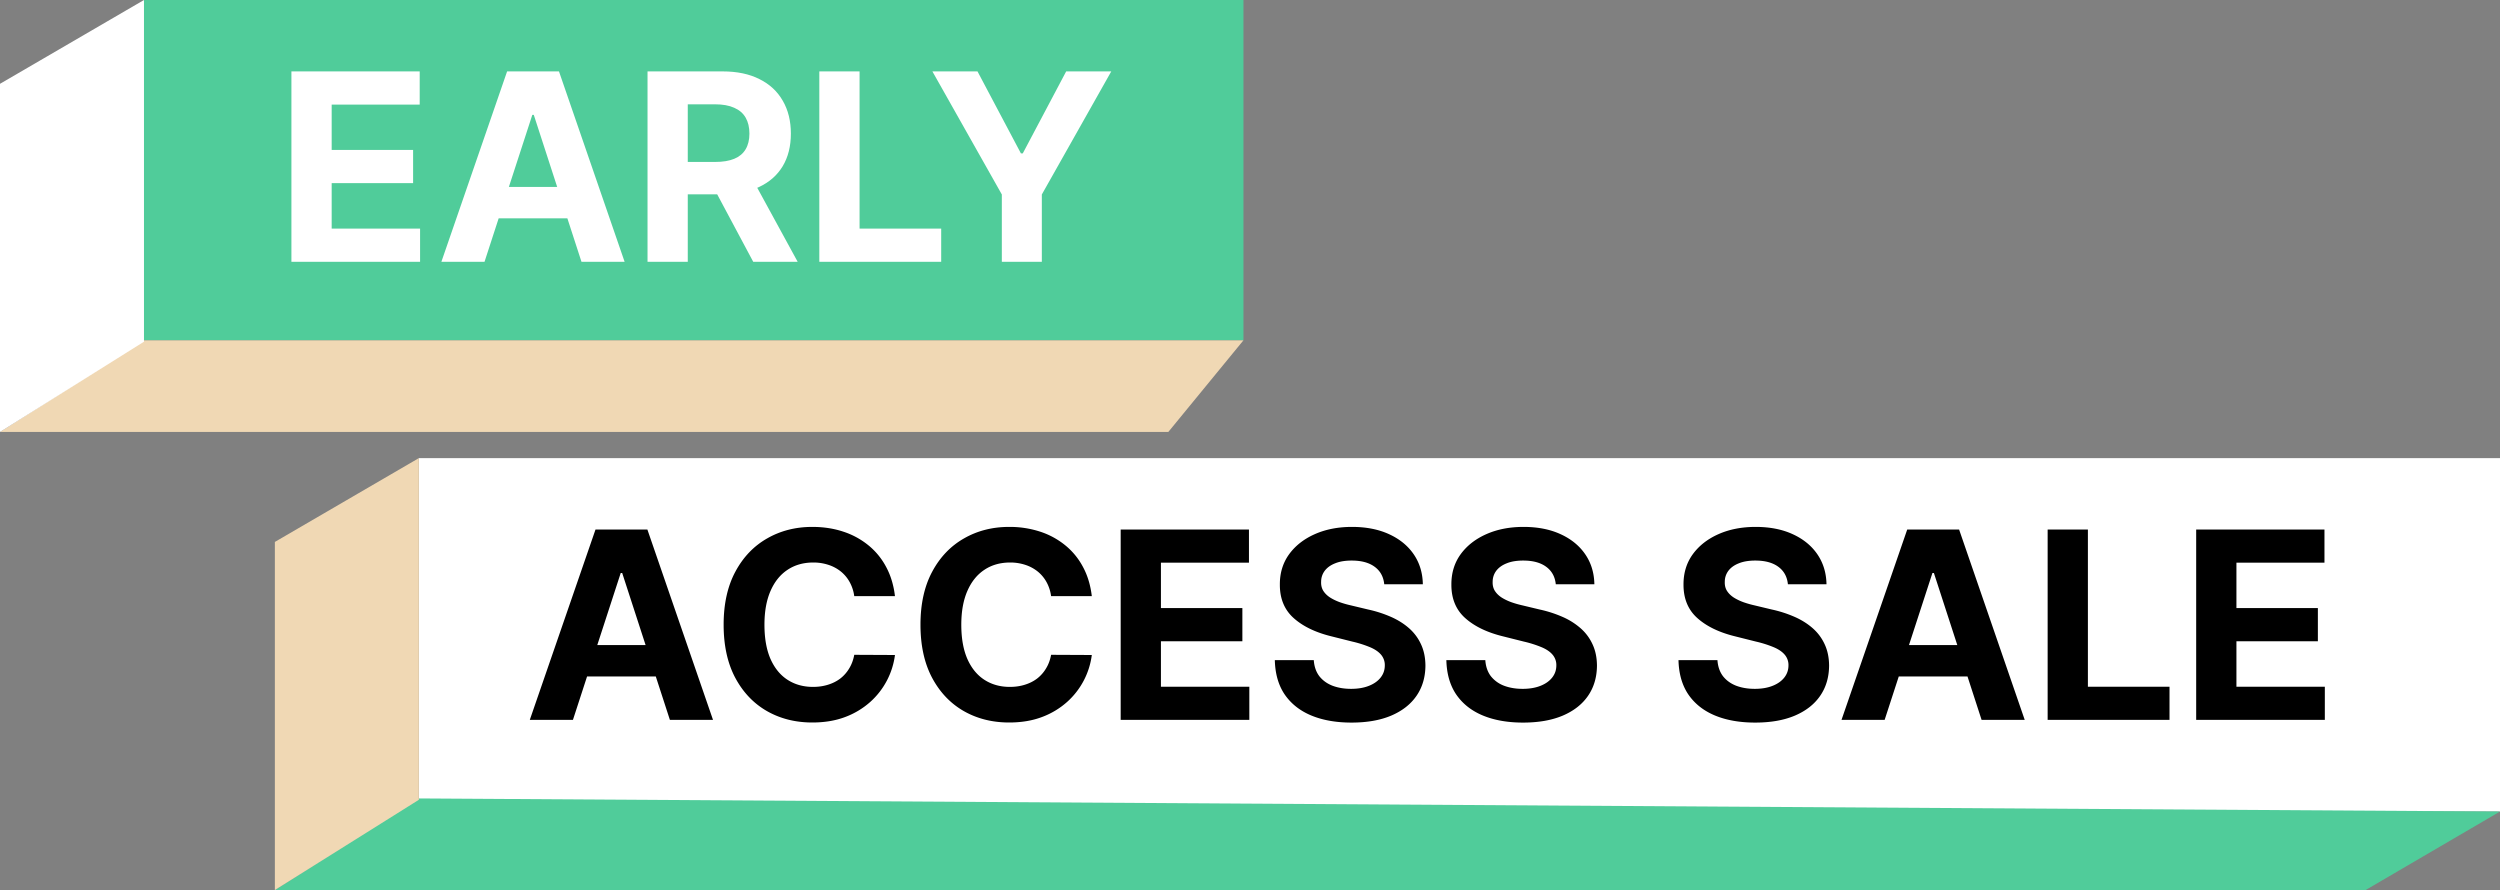
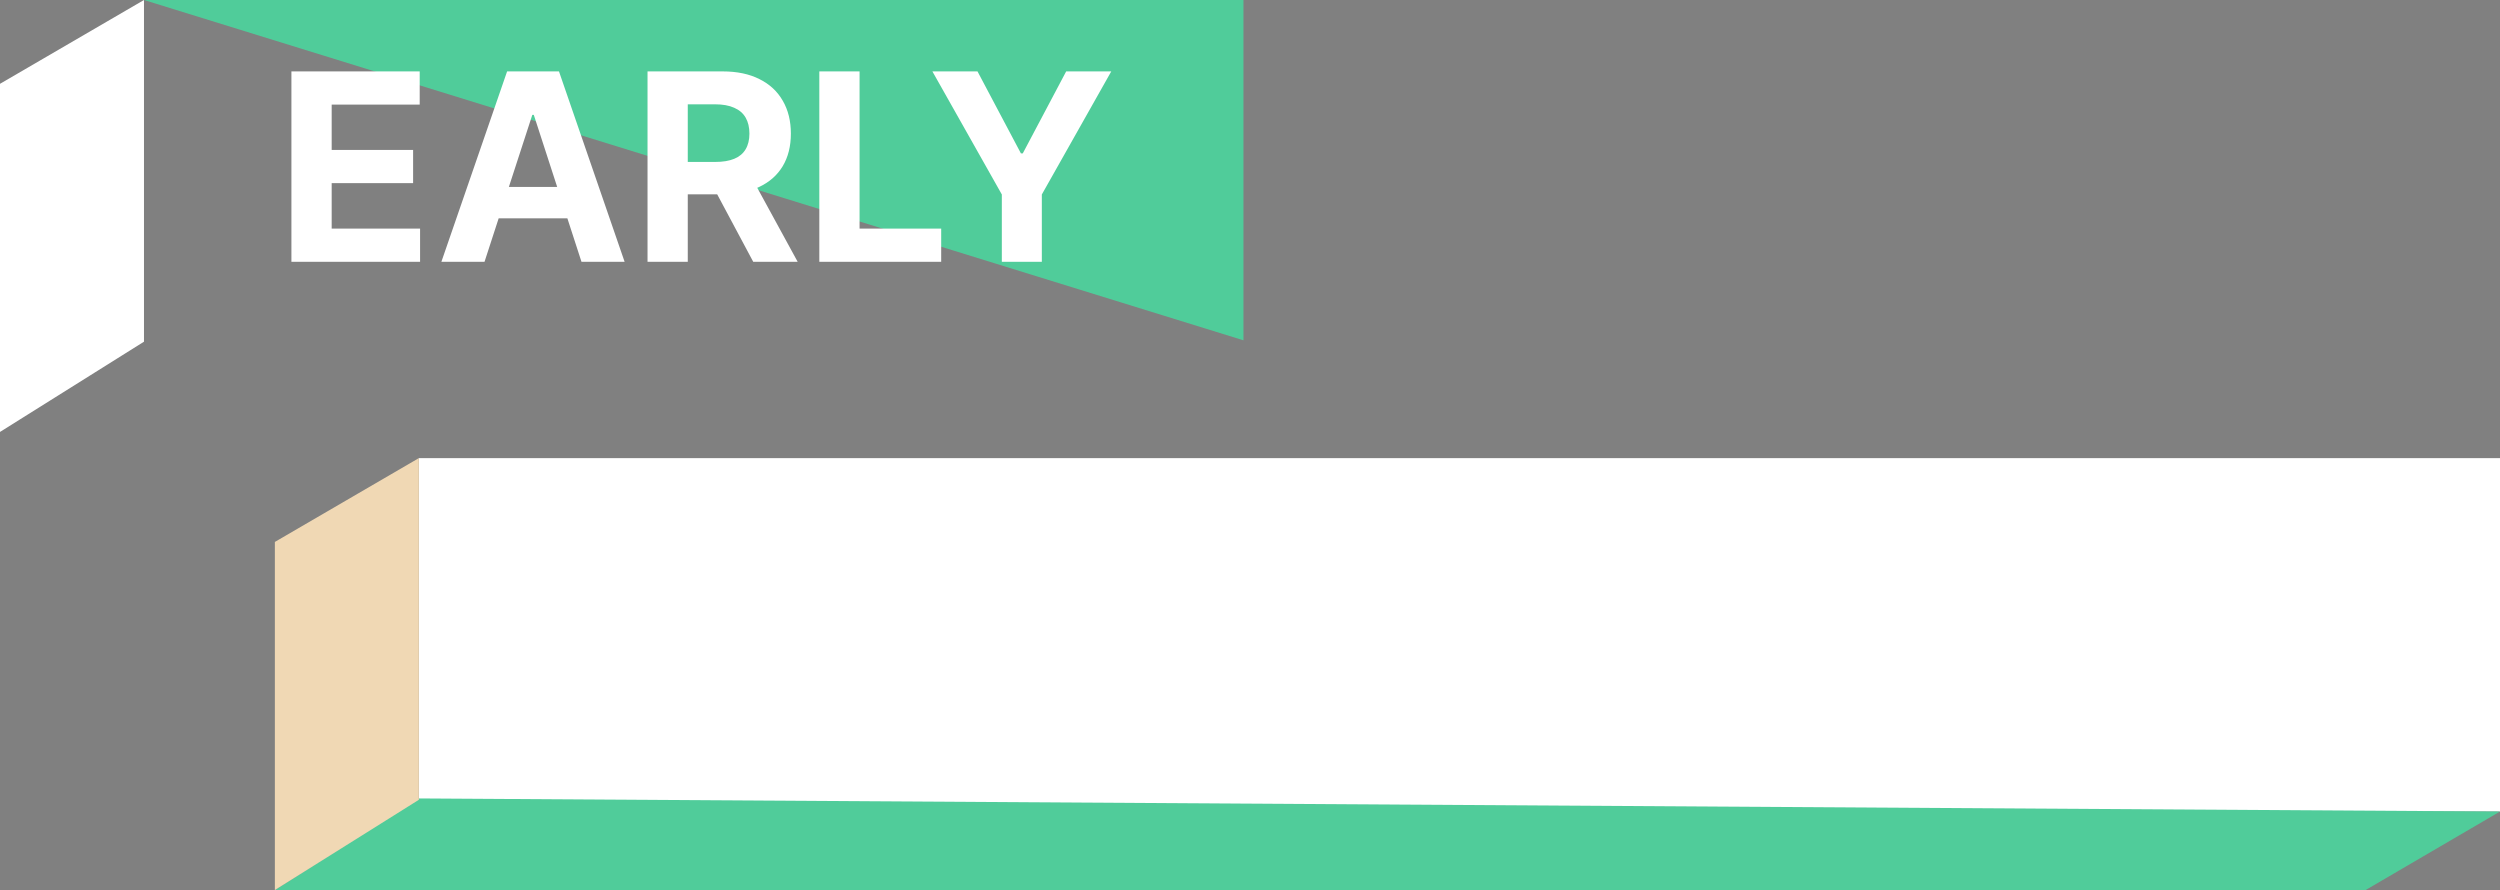
<svg xmlns="http://www.w3.org/2000/svg" width="191" height="68" fill="none">
  <rect width="100%" height="100%" fill="#808080" stroke="none" />
  <path fill="#fff" d="M32 35h159v27H32z" />
-   <path fill="#50CC9A" d="M11 0h84v26H11z" />
-   <path fill="#F0D8B4" d="M11 26h84l-5.739 7H0l11-7Z" />
+   <path fill="#50CC9A" d="M11 0h84v26z" />
  <path fill="#fff" d="M0 6.403 11 0v26.105L0 33V6.403Z" />
  <path fill="#50CC9A" d="m32 61 159 1-10.269 6H21l11-7Z" />
  <path fill="#F0D8B4" d="M21 41.403 32 35v26.105L21 68V41.403Z" />
  <path fill="#fff" d="M22.264 20V5.455h9.801V7.99H25.34v3.466h6.221v2.536H25.34v3.473h6.754V20h-9.83Zm14.753 0h-3.295l5.021-14.545h3.963L47.72 20h-3.295L40.782 8.778h-.114L37.018 20Zm-.206-5.717h7.785v2.4H36.81v-2.4ZM49.471 20V5.455h5.739c1.098 0 2.036.196 2.812.589.782.388 1.376.94 1.783 1.655.412.71.618 1.546.618 2.507 0 .966-.208 1.797-.625 2.493-.417.691-1.02 1.222-1.811 1.59-.786.37-1.738.555-2.855.555h-3.843v-2.472h3.346c.587 0 1.074-.08 1.463-.241.388-.161.677-.403.866-.725.194-.322.291-.722.291-1.2 0-.483-.097-.89-.29-1.222-.19-.331-.482-.582-.874-.752-.389-.176-.879-.263-1.47-.263h-2.075V20h-3.075Zm7.855-6.62L60.941 20h-3.395l-3.536-6.62h3.316Zm5.27 6.62V5.455h3.075v12.01h6.236V20h-9.31Zm8.64-14.545h3.445l3.317 6.264h.142l3.316-6.264h3.445l-5.305 9.403V20H76.54v-5.142l-5.305-9.403Z" />
-   <path fill="#000" d="M43.771 55h-3.295l5.021-14.545h3.963L54.474 55H51.18l-3.644-11.222h-.113L43.772 55Zm-.206-5.717h7.784v2.4h-7.784v-2.4Zm24.81-3.736h-3.11a3.044 3.044 0 0 0-.349-1.073 2.725 2.725 0 0 0-.674-.81 2.968 2.968 0 0 0-.952-.51 3.64 3.64 0 0 0-1.157-.178c-.753 0-1.41.187-1.968.56-.559.37-.992.91-1.3 1.62-.307.706-.461 1.563-.461 2.571 0 1.037.154 1.908.461 2.614.313.705.748 1.238 1.307 1.598.559.36 1.205.54 1.94.54.411 0 .792-.055 1.143-.164.355-.109.67-.267.944-.475.275-.214.502-.472.682-.775.185-.303.313-.648.384-1.037l3.11.015a5.807 5.807 0 0 1-1.89 3.587 6.053 6.053 0 0 1-1.916 1.15c-.74.28-1.575.419-2.508.419-1.297 0-2.457-.294-3.48-.88-1.018-.588-1.823-1.438-2.415-2.55-.587-1.113-.88-2.46-.88-4.042 0-1.586.298-2.935.895-4.048.596-1.113 1.406-1.96 2.429-2.543 1.023-.587 2.173-.88 3.451-.88.843 0 1.624.118 2.344.355a5.943 5.943 0 0 1 1.925 1.037 5.332 5.332 0 0 1 1.364 1.655c.355.653.582 1.401.681 2.244Zm15.04 0h-3.111a3.042 3.042 0 0 0-.348-1.073 2.728 2.728 0 0 0-.675-.81 2.969 2.969 0 0 0-.952-.51 3.64 3.64 0 0 0-1.157-.178c-.753 0-1.41.187-1.968.56-.558.37-.992.91-1.3 1.62-.307.706-.461 1.563-.461 2.571 0 1.037.154 1.908.462 2.614.312.705.748 1.238 1.306 1.598.559.36 1.205.54 1.94.54.411 0 .792-.055 1.143-.164.355-.109.67-.267.944-.475.275-.214.502-.472.682-.775.185-.303.313-.648.384-1.037l3.11.015a5.804 5.804 0 0 1-1.89 3.587 6.051 6.051 0 0 1-1.916 1.15c-.739.28-1.575.419-2.508.419-1.297 0-2.457-.294-3.48-.88-1.018-.588-1.823-1.438-2.414-2.55-.588-1.113-.881-2.46-.881-4.042 0-1.586.298-2.935.895-4.048.596-1.113 1.406-1.96 2.429-2.543 1.022-.587 2.173-.88 3.451-.88a7.46 7.46 0 0 1 2.344.355 5.942 5.942 0 0 1 1.925 1.037 5.334 5.334 0 0 1 1.364 1.655c.355.653.582 1.401.681 2.244ZM85.62 55V40.455h9.8v2.535h-6.725v3.466h6.222v2.535h-6.222v3.474h6.754V55h-9.83Zm20.136-10.362c-.056-.573-.3-1.018-.731-1.335-.431-.318-1.016-.476-1.754-.476-.502 0-.926.07-1.272.213-.345.137-.611.329-.795.575-.18.246-.27.526-.27.838-.01.26.045.488.163.682.123.194.291.362.505.504.213.137.459.258.738.362.28.1.578.185.895.256l1.307.313a9.212 9.212 0 0 1 1.747.568c.53.236.99.528 1.378.873.388.346.689.753.902 1.222.218.469.329 1.006.334 1.612-.005.89-.232 1.662-.682 2.316-.445.648-1.089 1.152-1.932 1.512-.838.355-1.849.533-3.033.533-1.174 0-2.197-.18-3.068-.54-.866-.36-1.543-.892-2.031-1.598-.483-.71-.736-1.588-.76-2.635h2.976c.033.488.173.895.419 1.222.251.322.585.566 1.001.731.422.161.898.242 1.428.242.521 0 .973-.076 1.356-.227.389-.152.689-.363.902-.633.213-.27.32-.58.32-.93a1.21 1.21 0 0 0-.291-.824c-.19-.222-.469-.412-.838-.568a8.524 8.524 0 0 0-1.343-.426l-1.583-.398c-1.227-.298-2.195-.764-2.905-1.399-.71-.634-1.063-1.49-1.058-2.564-.005-.88.23-1.65.703-2.308.478-.658 1.134-1.172 1.967-1.541.833-.37 1.78-.554 2.841-.554 1.079 0 2.022.184 2.827.554.809.369 1.439.883 1.889 1.54.45.659.682 1.421.696 2.288h-2.948Zm13.106 0c-.057-.573-.301-1.018-.732-1.335-.431-.318-1.015-.476-1.754-.476-.502 0-.926.07-1.271.213-.346.137-.611.329-.796.575-.18.246-.27.526-.27.838-.009.26.045.488.164.682.123.194.291.362.504.504.213.137.459.258.739.362.279.1.577.185.895.256l1.306.313a9.223 9.223 0 0 1 1.748.568 5.3 5.3 0 0 1 1.377.873c.389.346.689.753.902 1.222.218.469.329 1.006.334 1.612-.005.89-.232 1.662-.682 2.316-.445.648-1.089 1.152-1.931 1.512-.839.355-1.849.533-3.033.533-1.174 0-2.197-.18-3.068-.54-.867-.36-1.544-.892-2.032-1.598-.483-.71-.736-1.588-.76-2.635h2.976c.033.488.173.895.419 1.222a2.33 2.33 0 0 0 1.002.731c.421.161.897.242 1.427.242.521 0 .973-.076 1.357-.227.388-.152.689-.363.902-.633.213-.27.319-.58.319-.93a1.21 1.21 0 0 0-.291-.824c-.189-.222-.468-.412-.838-.568a8.509 8.509 0 0 0-1.342-.426l-1.584-.398c-1.226-.298-2.195-.764-2.905-1.399-.71-.634-1.063-1.49-1.058-2.564-.005-.88.23-1.65.703-2.308.478-.658 1.134-1.172 1.967-1.541.834-.37 1.781-.554 2.841-.554 1.08 0 2.022.184 2.827.554.81.369 1.439.883 1.889 1.54.45.659.682 1.421.696 2.288h-2.947Zm17.734 0c-.057-.573-.3-1.018-.731-1.335-.431-.318-1.016-.476-1.755-.476-.501 0-.925.07-1.271.213-.346.137-.611.329-.795.575-.18.246-.27.526-.27.838-.01.26.045.488.163.682.123.194.291.362.504.504.213.137.46.258.739.362.279.1.578.185.895.256l1.307.313a9.212 9.212 0 0 1 1.747.568c.53.236.989.528 1.378.873.388.346.689.753.902 1.222.218.469.329 1.006.334 1.612-.005.89-.232 1.662-.682 2.316-.445.648-1.089 1.152-1.932 1.512-.838.355-1.849.533-3.033.533-1.174 0-2.197-.18-3.068-.54-.866-.36-1.544-.892-2.031-1.598-.483-.71-.736-1.588-.76-2.635h2.976c.033.488.173.895.419 1.222.251.322.585.566 1.001.731.422.161.897.242 1.428.242.521 0 .973-.076 1.356-.227.389-.152.689-.363.902-.633.213-.27.32-.58.32-.93a1.21 1.21 0 0 0-.291-.824c-.19-.222-.469-.412-.838-.568a8.524 8.524 0 0 0-1.343-.426l-1.584-.398c-1.226-.298-2.194-.764-2.904-1.399-.711-.634-1.063-1.49-1.059-2.564-.004-.88.23-1.65.704-2.308.478-.658 1.134-1.172 1.967-1.541.833-.37 1.78-.554 2.841-.554 1.079 0 2.022.184 2.826.554.81.369 1.44.883 1.89 1.54.449.659.681 1.421.696 2.288h-2.948ZM143.986 55h-3.295l5.021-14.545h3.963L154.689 55h-3.295l-3.644-11.222h-.113L143.986 55Zm-.206-5.717h7.784v2.4h-7.784v-2.4ZM156.44 55V40.455h3.075v12.01h6.236V55h-9.311Zm11.348 0V40.455h9.801v2.535h-6.726v3.466h6.222v2.535h-6.222v3.474h6.754V55h-9.829Z" />
</svg>